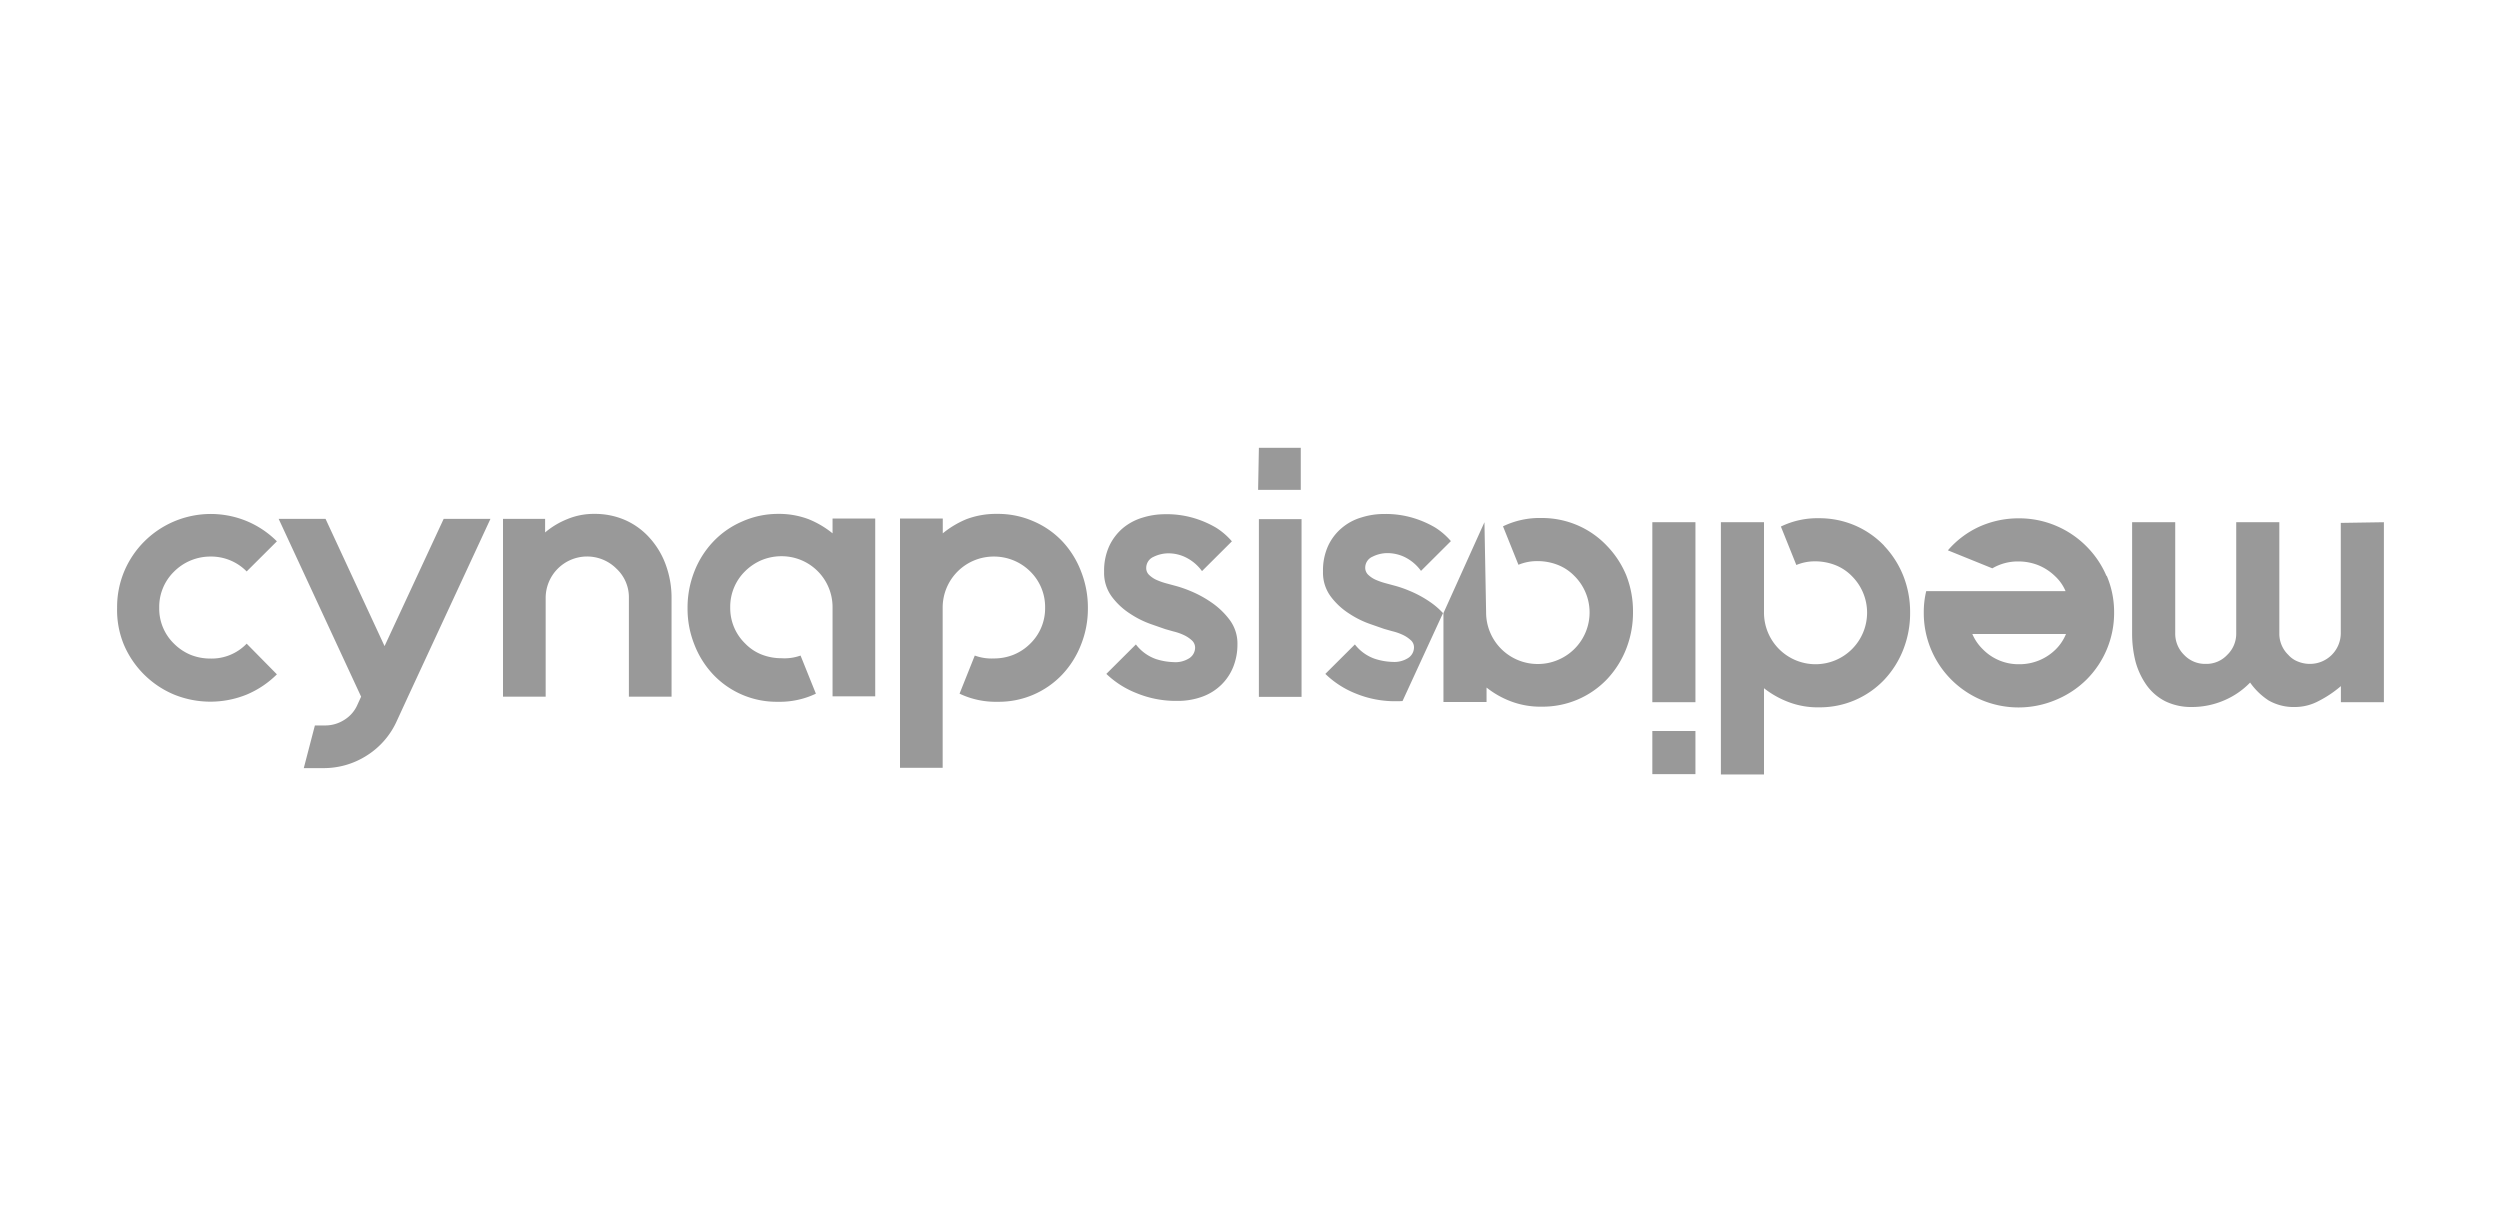
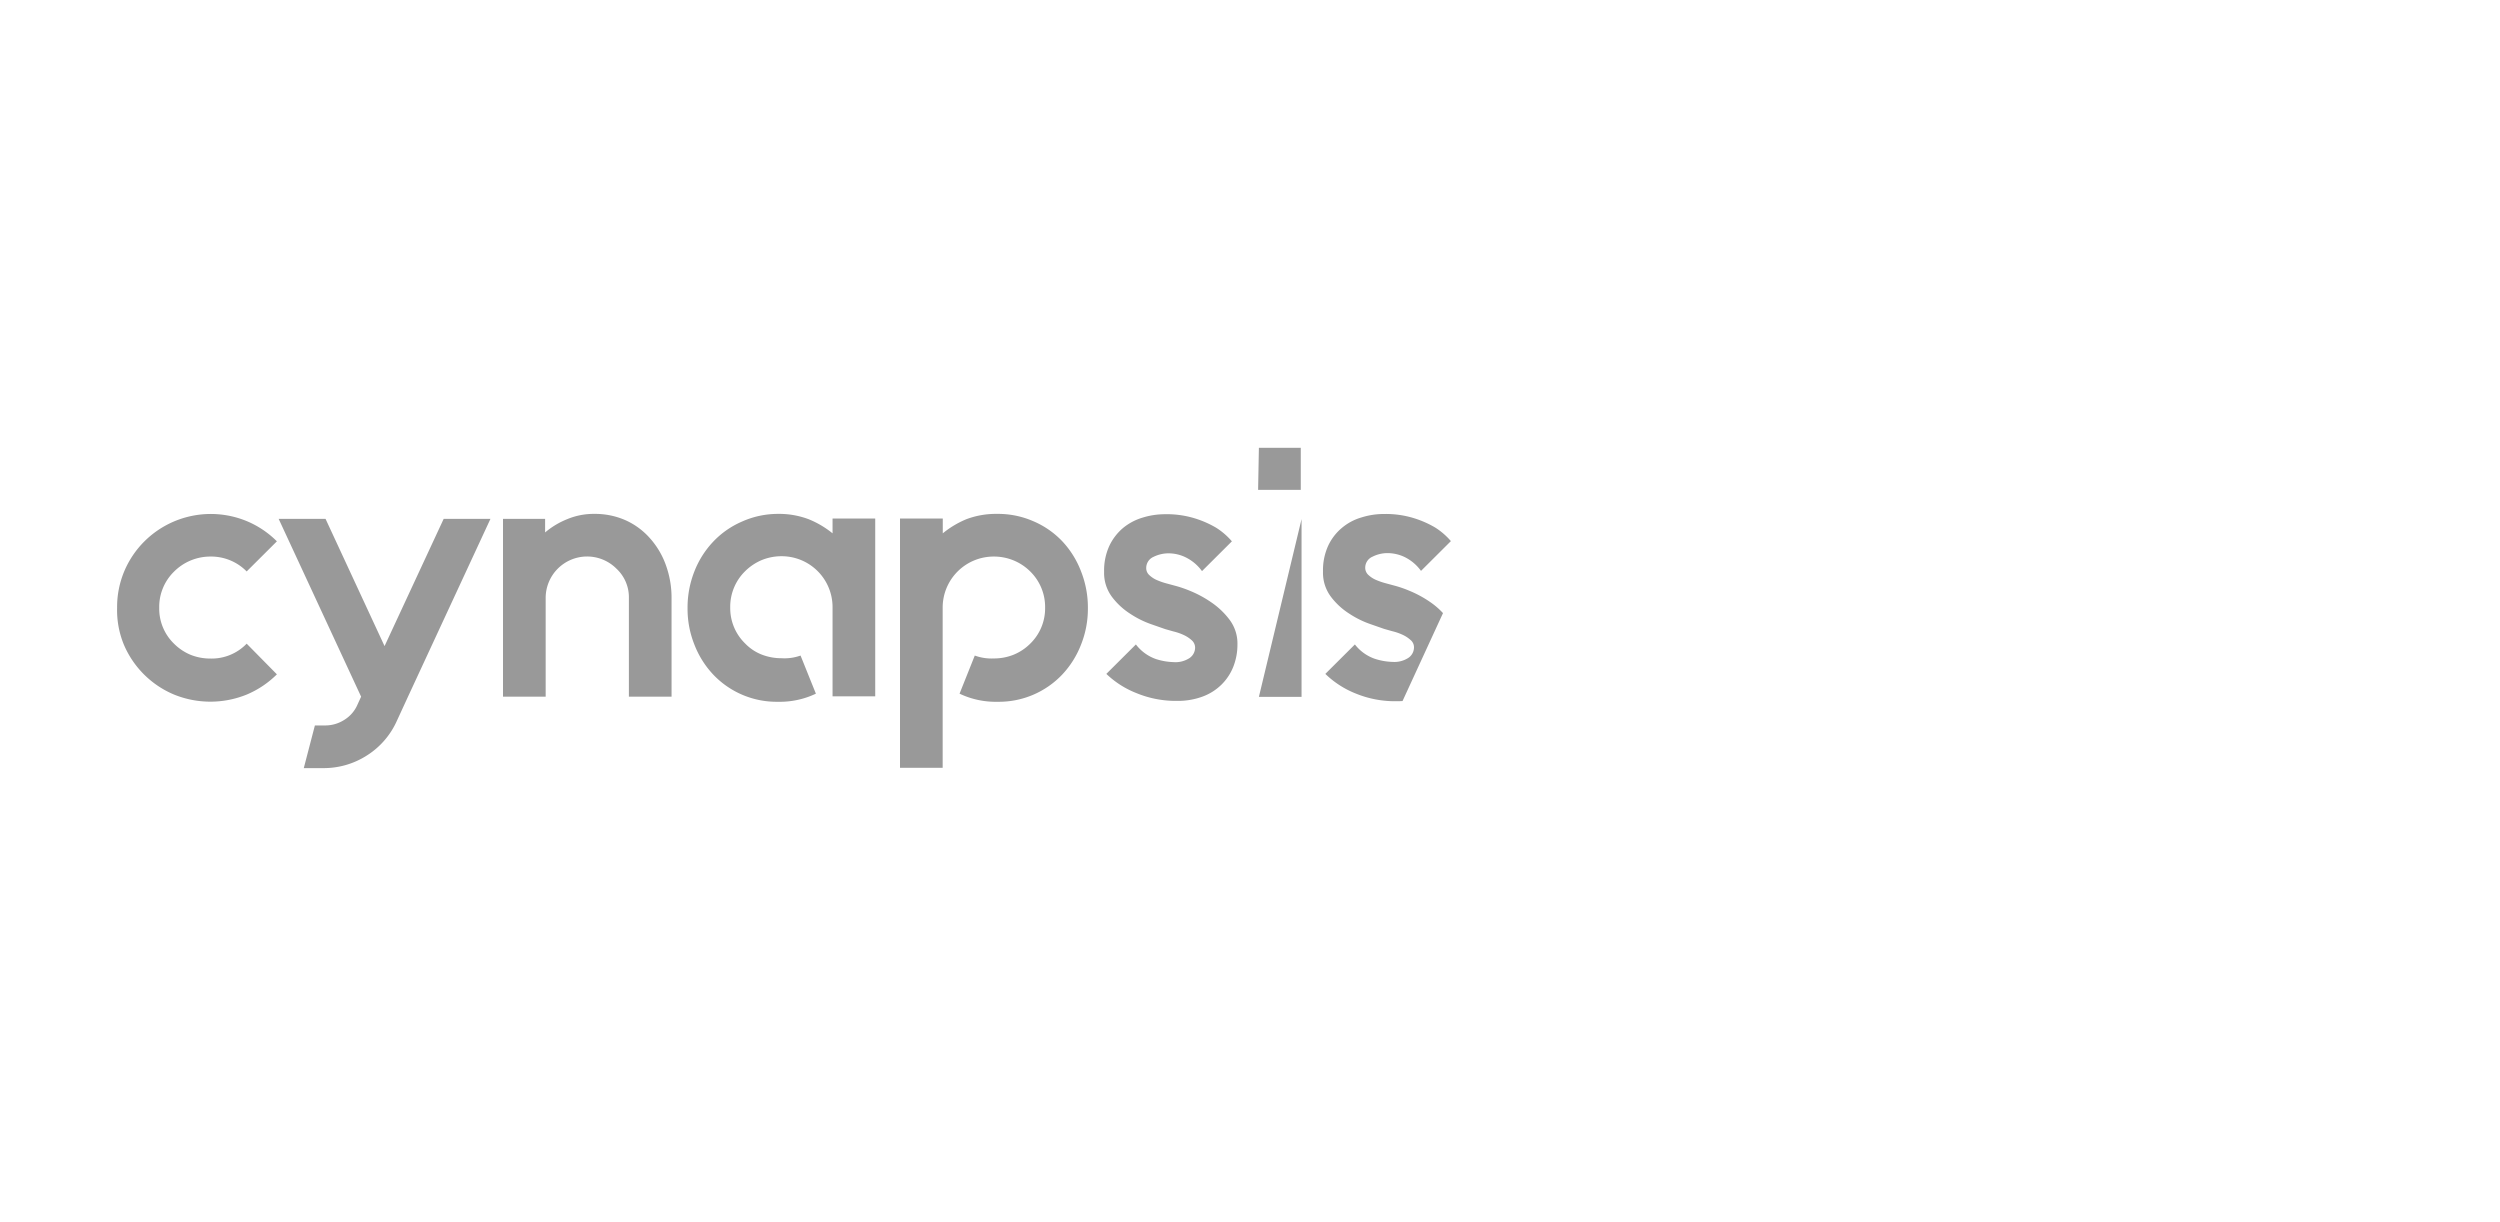
<svg xmlns="http://www.w3.org/2000/svg" id="logo" width="225" height="110" viewBox="0 0 225 110">
  <defs>
    <style>
      .cls-1 {
        fill: #999;
      }
    </style>
  </defs>
  <g>
-     <path id="cynapsis" class="cls-1" d="M74.93,46.67h3.84v16H74.93v-8a4.58,4.58,0,0,0-4.6-4.61,4.67,4.67,0,0,0-1.78.35,4.73,4.73,0,0,0-1.49,1,4.48,4.48,0,0,0-1.34,3.27,4.43,4.43,0,0,0,1.34,3.23,4.19,4.19,0,0,0,1.49,1,4.85,4.85,0,0,0,1.78.33A4.29,4.29,0,0,0,72.05,59l1.38,3.43a7.55,7.55,0,0,1-3.42.73,7.86,7.86,0,0,1-5.83-2.46A8.3,8.3,0,0,1,62.49,58a8.67,8.67,0,0,1-.61-3.26,8.84,8.84,0,0,1,.61-3.3,8.25,8.25,0,0,1,1.69-2.68,7.82,7.82,0,0,1,2.58-1.81A7.9,7.9,0,0,1,70,46.25a7.54,7.54,0,0,1,2.78.48A8.41,8.41,0,0,1,74.93,48Zm-16.4,1.81a6.47,6.47,0,0,0-2.19-1.64,6.76,6.76,0,0,0-2.85-.59,6.16,6.16,0,0,0-2.43.47,7.22,7.22,0,0,0-2,1.2V46.7H45.27v16h3.84V53.83a3.73,3.73,0,0,1,6.37-2.65,3.51,3.51,0,0,1,1.12,2.65V62.7h3.84V53.83a8.64,8.64,0,0,0-.5-2.94A7.33,7.33,0,0,0,58.53,48.48Zm-39.6,1.61a4.48,4.48,0,0,1,3.27,1.34l2.72-2.71a8.39,8.39,0,0,0-2.69-1.81A8.47,8.47,0,0,0,13,48.72a8.4,8.4,0,0,0-1.81,2.68,8.3,8.3,0,0,0-.65,3.3A8.15,8.15,0,0,0,11.14,58a8.45,8.45,0,0,0,4.5,4.5,8.68,8.68,0,0,0,6.59,0,8.55,8.55,0,0,0,2.69-1.81L22.2,57.93a4.37,4.37,0,0,1-3.27,1.34,4.78,4.78,0,0,1-1.76-.33,4.62,4.62,0,0,1-1.5-1,4.39,4.39,0,0,1-1.34-3.23,4.44,4.44,0,0,1,1.34-3.27A4.61,4.61,0,0,1,18.93,50.09Zm15.68,8.06L29.3,46.7H25.08l7.42,16-.32.7A3,3,0,0,1,31,64.78a3.17,3.17,0,0,1-1.73.51h-.93l-1,3.84h1.7a7.19,7.19,0,0,0,4-1.15,7.11,7.11,0,0,0,2.68-3.11l1-2.17,7.42-16H39.93ZM109,54.2a9.94,9.94,0,0,0-1.84-1,10.9,10.9,0,0,0-1.28-.45l-.85-.23a6.07,6.07,0,0,1-.88-.3,2.34,2.34,0,0,1-.7-.45.84.84,0,0,1-.29-.65,1.09,1.09,0,0,1,.65-1,3.06,3.06,0,0,1,1.33-.32,3.53,3.53,0,0,1,1.63.39,4,4,0,0,1,1.41,1.21l2.69-2.68a6.26,6.26,0,0,0-1.41-1.22,9,9,0,0,0-1.87-.83,8.6,8.6,0,0,0-2.77-.39,6.79,6.79,0,0,0-2,.31,5,5,0,0,0-1.76.94,4.77,4.77,0,0,0-1.23,1.62,5.34,5.34,0,0,0-.46,2.32,3.6,3.6,0,0,0,.7,2.24,6.3,6.3,0,0,0,1.65,1.53,8.5,8.5,0,0,0,1.86.93l1.29.45.74.21a4.81,4.81,0,0,1,.88.3,2.84,2.84,0,0,1,.75.48.89.89,0,0,1,.32.67,1.15,1.15,0,0,1-.48.93,2.31,2.31,0,0,1-1.47.38,5.66,5.66,0,0,1-1.59-.28A3.9,3.9,0,0,1,102.23,58l-2.66,2.65a8.32,8.32,0,0,0,2.71,1.73,9.28,9.28,0,0,0,3.63.7,6.42,6.42,0,0,0,2.3-.38,4.78,4.78,0,0,0,1.73-1.09A4.67,4.67,0,0,0,111,60a5.42,5.42,0,0,0,.37-2,3.56,3.56,0,0,0-.7-2.21A6.93,6.93,0,0,0,109,54.2Zm17.23,8.89,3.64-7.91a6.77,6.77,0,0,0-1.16-1,9.94,9.94,0,0,0-1.84-1,10.29,10.29,0,0,0-1.28-.45l-.85-.23a6.07,6.07,0,0,1-.88-.3,2.34,2.34,0,0,1-.7-.45.87.87,0,0,1-.29-.65,1.08,1.08,0,0,1,.66-1,3,3,0,0,1,1.32-.32,3.6,3.6,0,0,1,1.64.39,4,4,0,0,1,1.4,1.21l2.69-2.68a6.26,6.26,0,0,0-1.41-1.22,9,9,0,0,0-1.87-.83,8.6,8.6,0,0,0-2.77-.39,6.68,6.68,0,0,0-2,.31,4.82,4.82,0,0,0-1.76.94,4.67,4.67,0,0,0-1.24,1.62,5.34,5.34,0,0,0-.46,2.32,3.6,3.6,0,0,0,.7,2.24,6.3,6.3,0,0,0,1.65,1.53,8.5,8.5,0,0,0,1.86.93l1.29.45.74.21a4.81,4.81,0,0,1,.88.3,2.84,2.84,0,0,1,.75.48.86.86,0,0,1,.32.67,1.15,1.15,0,0,1-.48.93,2.31,2.31,0,0,1-1.47.38,5.6,5.6,0,0,1-1.58-.28A3.87,3.87,0,0,1,121.94,58l-2.66,2.65A8.32,8.32,0,0,0,122,62.41a9.28,9.28,0,0,0,3.63.7C125.84,63.11,126.05,63.11,126.26,63.09Zm-13-19h3.84V40.3H113.3ZM95.61,48.72A7.82,7.82,0,0,0,93,46.91a7.93,7.93,0,0,0-3.25-.66,7.54,7.54,0,0,0-2.78.48A8.47,8.47,0,0,0,84.85,48V46.67H81V69.1h3.84V54.7a4.59,4.59,0,0,1,4.61-4.61,4.62,4.62,0,0,1,3.27,1.34,4.48,4.48,0,0,1,1.34,3.27,4.43,4.43,0,0,1-1.34,3.23,4.55,4.55,0,0,1-1.51,1,4.71,4.71,0,0,1-1.76.33A4.37,4.37,0,0,1,87.73,59l-1.37,3.43a7.55,7.55,0,0,0,3.42.73,7.86,7.86,0,0,0,5.83-2.46A8.3,8.3,0,0,0,97.3,58a8.67,8.67,0,0,0,.61-3.26,8.84,8.84,0,0,0-.61-3.3A8.25,8.25,0,0,0,95.61,48.72Zm17.69,14h3.84v-16H113.3Z" />
-     <path id="media" class="cls-1" d="M148.71,65.79h3.88v3.88h-3.88Zm0-2.59h3.88V47h-3.88Zm-4.1-14.09a8,8,0,0,0-2.6-1.82,8.12,8.12,0,0,0-3.28-.67,7.57,7.57,0,0,0-3.46.75l1.39,3.46a4.39,4.39,0,0,1,1.74-.33,5,5,0,0,1,1.8.34,4.26,4.26,0,0,1,1.5,1,4.63,4.63,0,0,1-1.5,7.56,4.59,4.59,0,0,1-1.8.36,4.64,4.64,0,0,1-4.65-4.66L133.6,47h0l-3.69,8.18v8h3.88v-1.3a8.11,8.11,0,0,0,2.16,1.23,7.51,7.51,0,0,0,2.82.49,8,8,0,0,0,5.88-2.49,8.48,8.48,0,0,0,1.71-2.72,8.92,8.92,0,0,0,.61-3.33,8.82,8.82,0,0,0-.61-3.29A8.48,8.48,0,0,0,144.61,49.11Zm45,2.72a8.3,8.3,0,0,1,.66,3.29,8.47,8.47,0,0,1-2.49,6.05A8.56,8.56,0,0,1,185,63a8.61,8.61,0,0,1-6.66,0,8.56,8.56,0,0,1-2.71-1.82,8.47,8.47,0,0,1-2.49-6.05,8,8,0,0,1,.22-1.93h12.54a3.91,3.91,0,0,0-.93-1.33,4.73,4.73,0,0,0-1.52-1,4.86,4.86,0,0,0-1.78-.34,4.54,4.54,0,0,0-2.36.62l-4-1.62a8.29,8.29,0,0,1,2.81-2.12,8.59,8.59,0,0,1,3.59-.76,8.46,8.46,0,0,1,3.33.67,8.56,8.56,0,0,1,2.71,1.82A8.47,8.47,0,0,1,189.58,51.83Zm-3.64,5.23h-8.46a4.23,4.23,0,0,0,.93,1.36,4.49,4.49,0,0,0,3.3,1.36,4.62,4.62,0,0,0,3.3-1.36A4.23,4.23,0,0,0,185.94,57.06Zm24.7-10V57a2.77,2.77,0,0,1-2.78,2.75,2.84,2.84,0,0,1-1.05-.2,2.22,2.22,0,0,1-.89-.61,2.64,2.64,0,0,1-.81-1.94V47h-3.88V57a2.64,2.64,0,0,1-.81,1.94,2.56,2.56,0,0,1-1.94.81,2.59,2.59,0,0,1-1.94-.81,2.67,2.67,0,0,1-.8-1.94V47h-3.88V57a10.15,10.15,0,0,0,.32,2.59,6.75,6.75,0,0,0,1,2.1,4.66,4.66,0,0,0,1.66,1.42,5.28,5.28,0,0,0,2.38.52,7.29,7.29,0,0,0,3-.63,7.1,7.1,0,0,0,2.26-1.57,6.11,6.11,0,0,0,1.68,1.62,4.55,4.55,0,0,0,2.39.58,4.5,4.5,0,0,0,2.1-.54,10,10,0,0,0,2-1.34V63.2h3.87V47Zm-41.08,2.07a8,8,0,0,0-2.6-1.82,8.12,8.12,0,0,0-3.28-.67,7.5,7.5,0,0,0-3.43.75l1.39,3.46a4.34,4.34,0,0,1,1.71-.33,5,5,0,0,1,1.8.34,4.26,4.26,0,0,1,1.5,1,4.64,4.64,0,0,1-3.3,7.92,4.64,4.64,0,0,1-4.62-4.66V47h-3.88V69.7h3.88V61.94a8.33,8.33,0,0,0,2.17,1.23,7.37,7.37,0,0,0,2.78.49,8,8,0,0,0,5.88-2.49,8.48,8.48,0,0,0,1.71-2.72,8.92,8.92,0,0,0,.61-3.33,8.82,8.82,0,0,0-.61-3.29A8.48,8.48,0,0,0,169.56,49.11Z" />
+     <path id="cynapsis" class="cls-1" d="M74.93,46.67h3.84v16H74.93v-8a4.58,4.58,0,0,0-4.6-4.61,4.67,4.67,0,0,0-1.78.35,4.73,4.73,0,0,0-1.49,1,4.48,4.48,0,0,0-1.34,3.27,4.43,4.43,0,0,0,1.34,3.23,4.19,4.19,0,0,0,1.49,1,4.85,4.85,0,0,0,1.78.33A4.29,4.29,0,0,0,72.05,59l1.38,3.43a7.55,7.55,0,0,1-3.42.73,7.86,7.86,0,0,1-5.83-2.46A8.3,8.3,0,0,1,62.49,58a8.67,8.67,0,0,1-.61-3.26,8.84,8.84,0,0,1,.61-3.3,8.25,8.25,0,0,1,1.69-2.68,7.82,7.82,0,0,1,2.58-1.81A7.9,7.9,0,0,1,70,46.25a7.54,7.54,0,0,1,2.78.48A8.41,8.41,0,0,1,74.93,48Zm-16.4,1.81a6.47,6.47,0,0,0-2.19-1.64,6.76,6.76,0,0,0-2.85-.59,6.16,6.16,0,0,0-2.43.47,7.22,7.22,0,0,0-2,1.2V46.7H45.27v16h3.84V53.83a3.73,3.73,0,0,1,6.37-2.65,3.51,3.51,0,0,1,1.12,2.65V62.7h3.84V53.83a8.64,8.64,0,0,0-.5-2.94A7.33,7.33,0,0,0,58.53,48.48Zm-39.6,1.61a4.48,4.48,0,0,1,3.27,1.34l2.72-2.71a8.39,8.39,0,0,0-2.69-1.81A8.47,8.47,0,0,0,13,48.72a8.4,8.4,0,0,0-1.81,2.68,8.3,8.3,0,0,0-.65,3.3A8.15,8.15,0,0,0,11.14,58a8.45,8.45,0,0,0,4.5,4.5,8.68,8.68,0,0,0,6.59,0,8.55,8.55,0,0,0,2.69-1.81L22.2,57.93a4.37,4.37,0,0,1-3.27,1.34,4.78,4.78,0,0,1-1.76-.33,4.62,4.62,0,0,1-1.5-1,4.39,4.39,0,0,1-1.34-3.23,4.44,4.44,0,0,1,1.34-3.27A4.61,4.61,0,0,1,18.93,50.09Zm15.68,8.06L29.3,46.7H25.08l7.42,16-.32.7A3,3,0,0,1,31,64.78a3.17,3.17,0,0,1-1.73.51h-.93l-1,3.84h1.7a7.19,7.19,0,0,0,4-1.15,7.11,7.11,0,0,0,2.68-3.11l1-2.17,7.42-16H39.93ZM109,54.2a9.94,9.94,0,0,0-1.84-1,10.9,10.9,0,0,0-1.28-.45l-.85-.23a6.07,6.07,0,0,1-.88-.3,2.34,2.34,0,0,1-.7-.45.84.84,0,0,1-.29-.65,1.09,1.09,0,0,1,.65-1,3.06,3.06,0,0,1,1.33-.32,3.53,3.53,0,0,1,1.63.39,4,4,0,0,1,1.41,1.21l2.69-2.68a6.26,6.26,0,0,0-1.41-1.22,9,9,0,0,0-1.87-.83,8.6,8.6,0,0,0-2.77-.39,6.79,6.79,0,0,0-2,.31,5,5,0,0,0-1.76.94,4.77,4.77,0,0,0-1.23,1.62,5.34,5.34,0,0,0-.46,2.32,3.6,3.6,0,0,0,.7,2.24,6.3,6.3,0,0,0,1.65,1.53,8.5,8.5,0,0,0,1.86.93l1.29.45.74.21a4.81,4.81,0,0,1,.88.3,2.84,2.84,0,0,1,.75.48.89.89,0,0,1,.32.67,1.15,1.15,0,0,1-.48.93,2.31,2.31,0,0,1-1.47.38,5.66,5.66,0,0,1-1.59-.28A3.9,3.9,0,0,1,102.23,58l-2.66,2.65a8.32,8.32,0,0,0,2.71,1.73,9.28,9.28,0,0,0,3.63.7,6.42,6.42,0,0,0,2.3-.38,4.78,4.78,0,0,0,1.73-1.09A4.67,4.67,0,0,0,111,60a5.42,5.42,0,0,0,.37-2,3.56,3.56,0,0,0-.7-2.21A6.93,6.93,0,0,0,109,54.2Zm17.23,8.89,3.64-7.91a6.77,6.77,0,0,0-1.16-1,9.94,9.94,0,0,0-1.84-1,10.29,10.29,0,0,0-1.28-.45l-.85-.23a6.07,6.07,0,0,1-.88-.3,2.34,2.34,0,0,1-.7-.45.87.87,0,0,1-.29-.65,1.08,1.08,0,0,1,.66-1,3,3,0,0,1,1.32-.32,3.6,3.6,0,0,1,1.64.39,4,4,0,0,1,1.4,1.21l2.69-2.68a6.26,6.26,0,0,0-1.41-1.22,9,9,0,0,0-1.87-.83,8.6,8.6,0,0,0-2.77-.39,6.68,6.68,0,0,0-2,.31,4.82,4.82,0,0,0-1.76.94,4.67,4.67,0,0,0-1.24,1.62,5.34,5.34,0,0,0-.46,2.32,3.6,3.6,0,0,0,.7,2.24,6.3,6.3,0,0,0,1.65,1.53,8.5,8.5,0,0,0,1.86.93l1.29.45.74.21a4.81,4.81,0,0,1,.88.3,2.84,2.84,0,0,1,.75.48.86.86,0,0,1,.32.67,1.15,1.15,0,0,1-.48.93,2.31,2.31,0,0,1-1.47.38,5.6,5.6,0,0,1-1.58-.28A3.87,3.87,0,0,1,121.94,58l-2.66,2.65A8.32,8.32,0,0,0,122,62.41a9.28,9.28,0,0,0,3.63.7C125.84,63.11,126.05,63.11,126.26,63.09Zm-13-19h3.84V40.3H113.3ZM95.61,48.72A7.82,7.82,0,0,0,93,46.91a7.93,7.93,0,0,0-3.25-.66,7.54,7.54,0,0,0-2.78.48A8.47,8.47,0,0,0,84.85,48V46.67H81V69.1h3.84V54.7a4.59,4.59,0,0,1,4.61-4.61,4.62,4.62,0,0,1,3.27,1.34,4.48,4.48,0,0,1,1.34,3.27,4.43,4.43,0,0,1-1.34,3.23,4.55,4.55,0,0,1-1.51,1,4.71,4.71,0,0,1-1.76.33A4.37,4.37,0,0,1,87.73,59l-1.37,3.43a7.55,7.55,0,0,0,3.42.73,7.86,7.86,0,0,0,5.83-2.46A8.3,8.3,0,0,0,97.3,58a8.67,8.67,0,0,0,.61-3.26,8.84,8.84,0,0,0-.61-3.3A8.25,8.25,0,0,0,95.61,48.72Zm17.69,14h3.84v-16Z" />
  </g>
</svg>